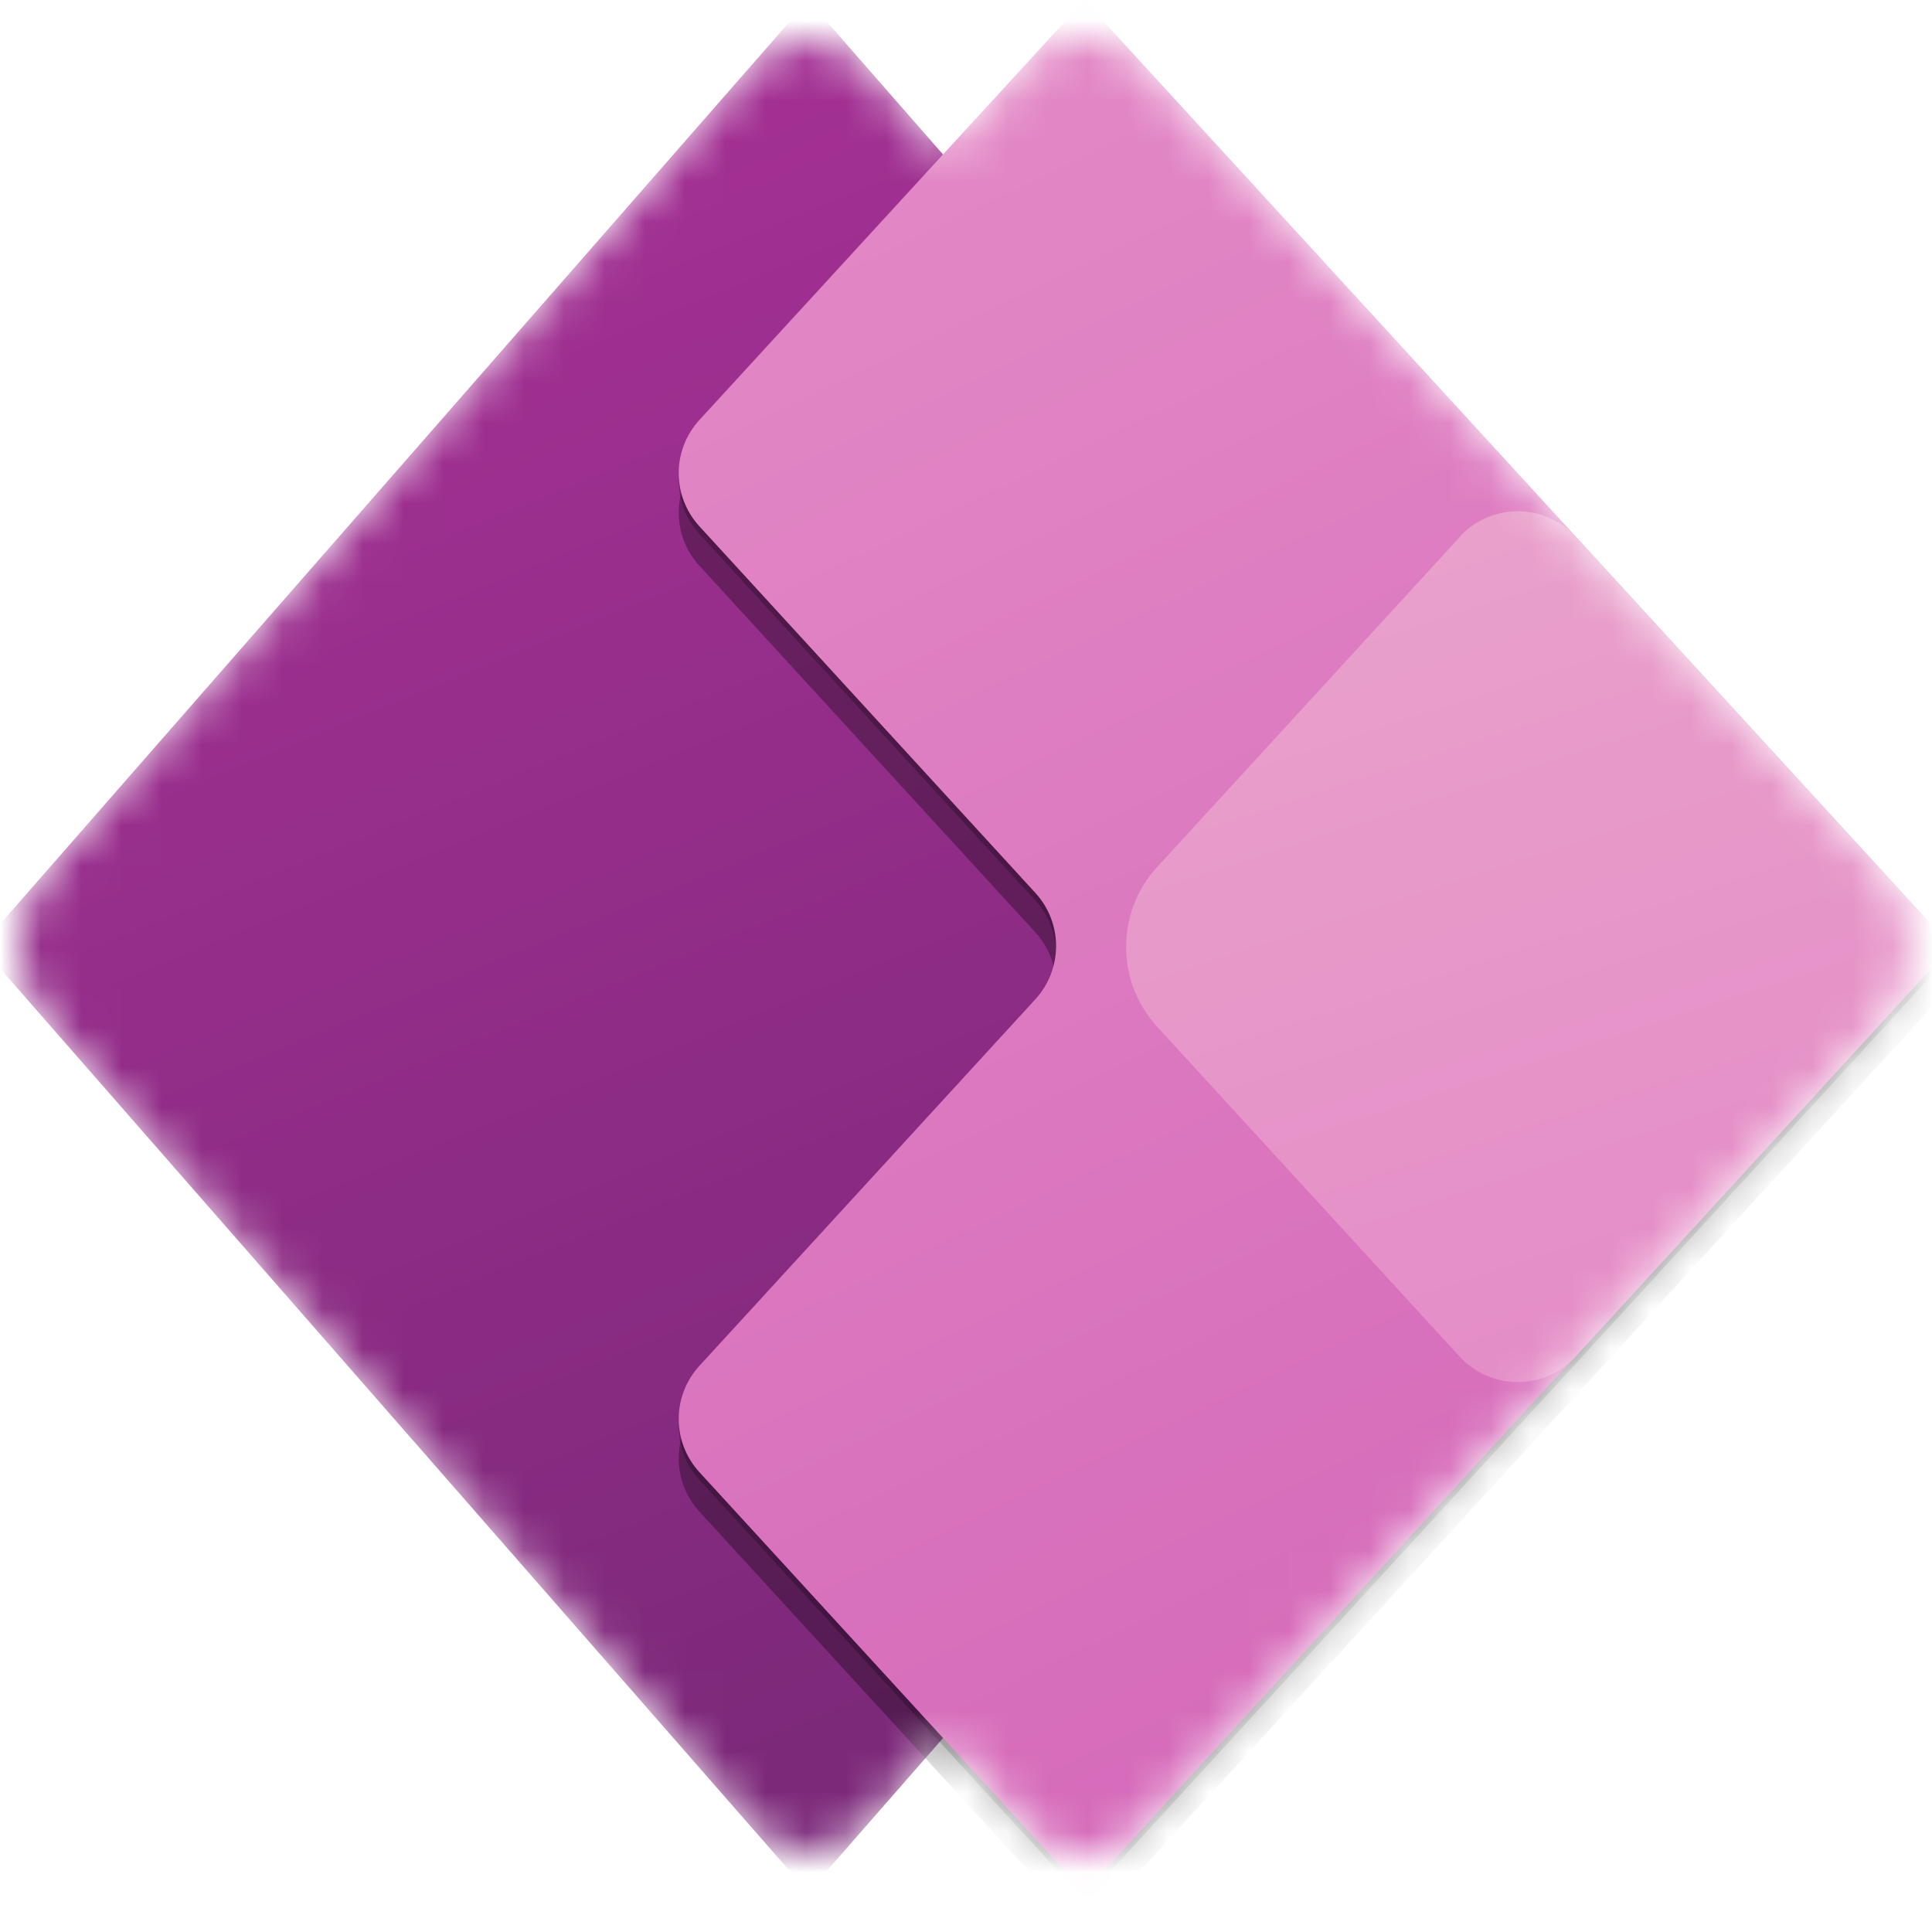
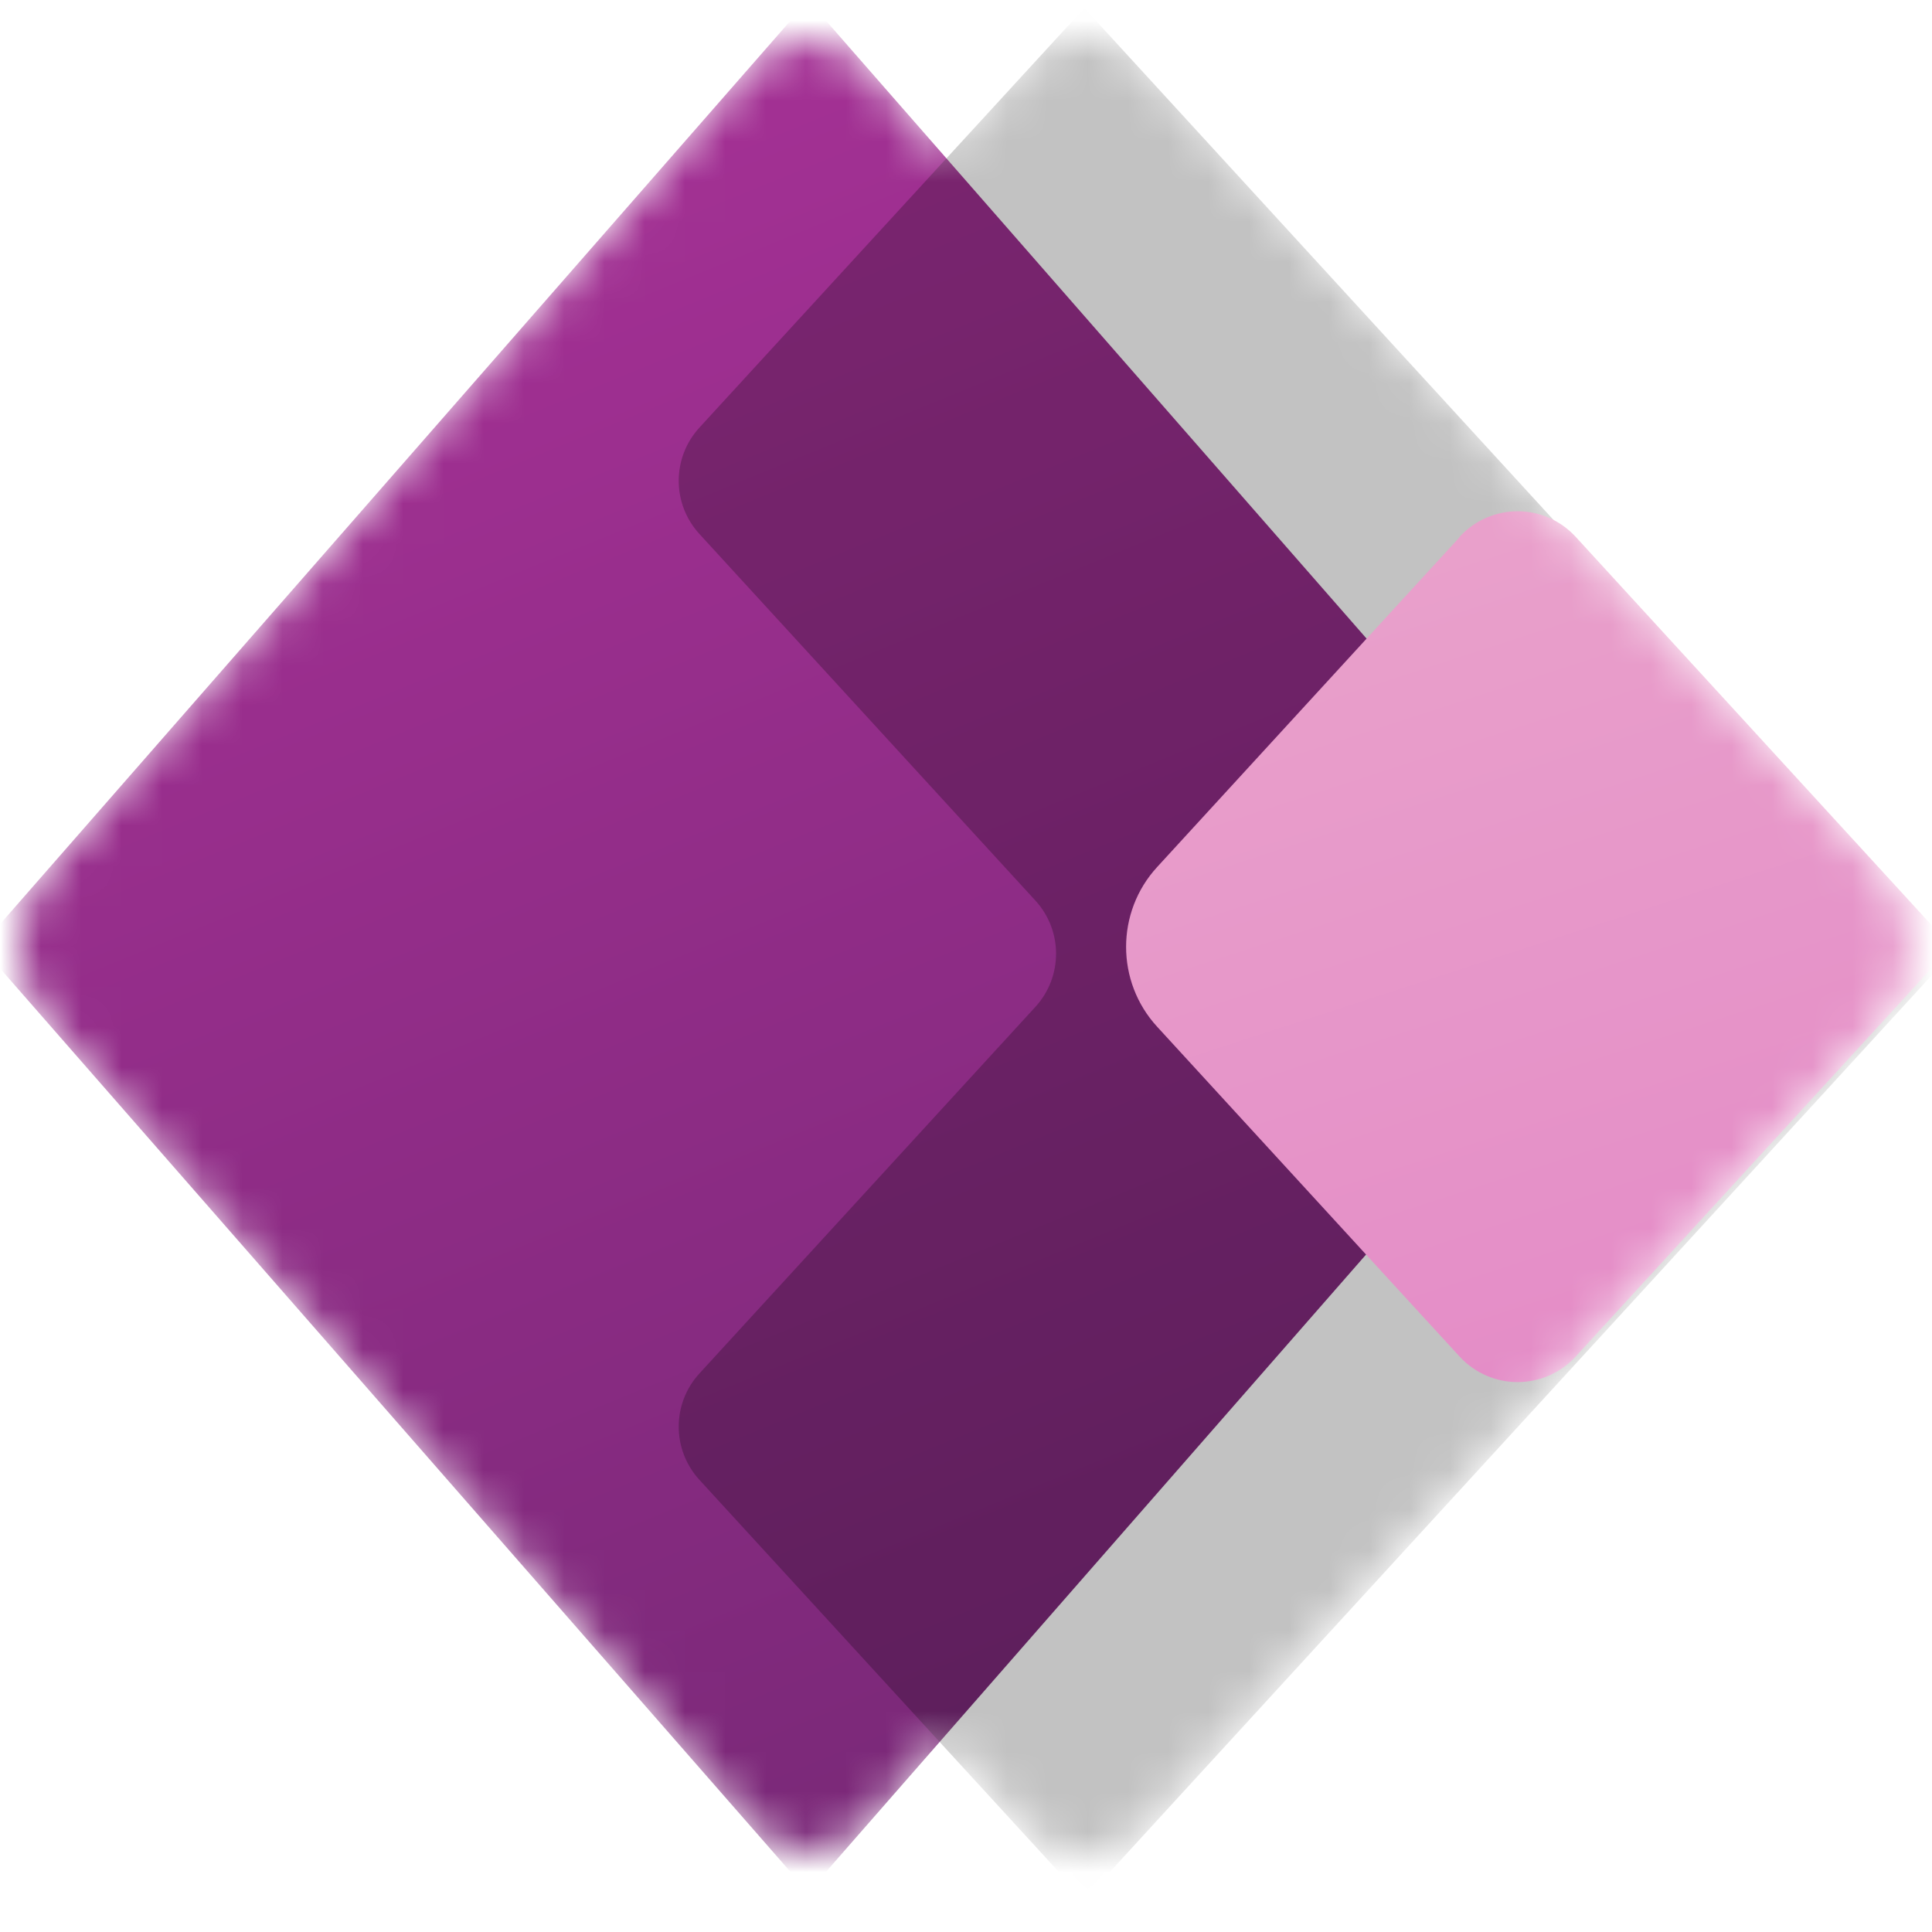
<svg xmlns="http://www.w3.org/2000/svg" id="Ebene_1" version="1.1" viewBox="0 0 48 48">
  <defs>
    <style>
      .st0 {
        fill: url(#Unbenannter_Verlauf_3);
      }

      .st1 {
        fill-opacity: .32;
      }

      .st2 {
        fill: #fff;
      }

      .st3 {
        mask: url(#mask);
      }

      .st4 {
        fill: url(#Unbenannter_Verlauf);
      }

      .st5 {
        fill-opacity: .24;
      }

      .st6 {
        fill: url(#Unbenannter_Verlauf_2);
      }
    </style>
    <mask id="mask" x="-.48" y=".01" width="48.96" height="47.98" maskUnits="userSpaceOnUse">
      <g id="mask0">
        <path class="st2" d="M1.21,21.58c-.97,1.11-.97,2.76,0,3.87l17.4,19.88c.78.89,2.17.89,2.95,0l1.87-2.14,2.06,2.25c.78.85,2.11.85,2.89,0l18.28-19.94c1.03-1.12,1.03-2.85,0-3.97L28.38,1.59c-.78-.85-2.11-.85-2.89,0l-2.06,2.25-1.87-2.14c-.78-.89-2.17-.89-2.95,0L1.21,21.58Z" />
      </g>
    </mask>
    <linearGradient id="Unbenannter_Verlauf" data-name="Unbenannter Verlauf" x1="30.49" y1="1.04" x2="3.07" y2="68.11" gradientTransform="translate(0 50) scale(1 -1)" gradientUnits="userSpaceOnUse">
      <stop offset="0" stop-color="#742774" />
      <stop offset="1" stop-color="#bb35a4" />
    </linearGradient>
    <linearGradient id="Unbenannter_Verlauf_2" data-name="Unbenannter Verlauf 2" x1="18.06" y1="50.89" x2="40.58" y2="3.89" gradientTransform="translate(0 50) scale(1 -1)" gradientUnits="userSpaceOnUse">
      <stop offset="0" stop-color="#e48cc7" />
      <stop offset="1" stop-color="#d467b9" />
    </linearGradient>
    <linearGradient id="Unbenannter_Verlauf_3" data-name="Unbenannter Verlauf 3" x1="34.72" y1="37.05" x2="41.57" y2="16" gradientTransform="translate(0 50) scale(1 -1)" gradientUnits="userSpaceOnUse">
      <stop offset="0" stop-color="#e9a1cb" />
      <stop offset="1" stop-color="#e48cc7" />
    </linearGradient>
  </defs>
  <g class="st3">
    <g>
      <path class="st4" d="M20.08,47.01L-.48,23.51,20.08.01l20.56,23.5-20.56,23.5Z" />
-       <path class="st1" d="M26.94.99l21.54,23.5-21.54,23.5-9.56-10.43c-.69-.75-.69-1.9,0-2.65l8.34-9.1c.69-.75.69-1.9,0-2.65l-8.34-9.1c-.69-.75-.69-1.9,0-2.65L26.94.99Z" />
      <path class="st5" d="M26.94.2l21.54,23.5-21.54,23.5-9.56-10.43c-.69-.75-.69-1.9,0-2.65l8.34-9.1c.69-.75.69-1.9,0-2.65l-8.34-9.1c-.69-.75-.69-1.9,0-2.65L26.94.2Z" />
-       <path class="st6" d="M26.94.01l21.54,23.5-21.54,23.5-9.56-10.43c-.69-.75-.69-1.9,0-2.65l8.34-9.1c.69-.75.69-1.9,0-2.65l-8.34-9.1c-.69-.75-.69-1.9,0-2.65L26.94.01Z" />
      <path class="st0" d="M36.26,13.34c.78-.85,2.11-.85,2.89,0l9.33,10.18-9.33,10.18c-.78.85-2.11.85-2.89,0l-7.51-8.19c-1.03-1.12-1.03-2.85,0-3.97l7.51-8.19Z" />
    </g>
  </g>
</svg>